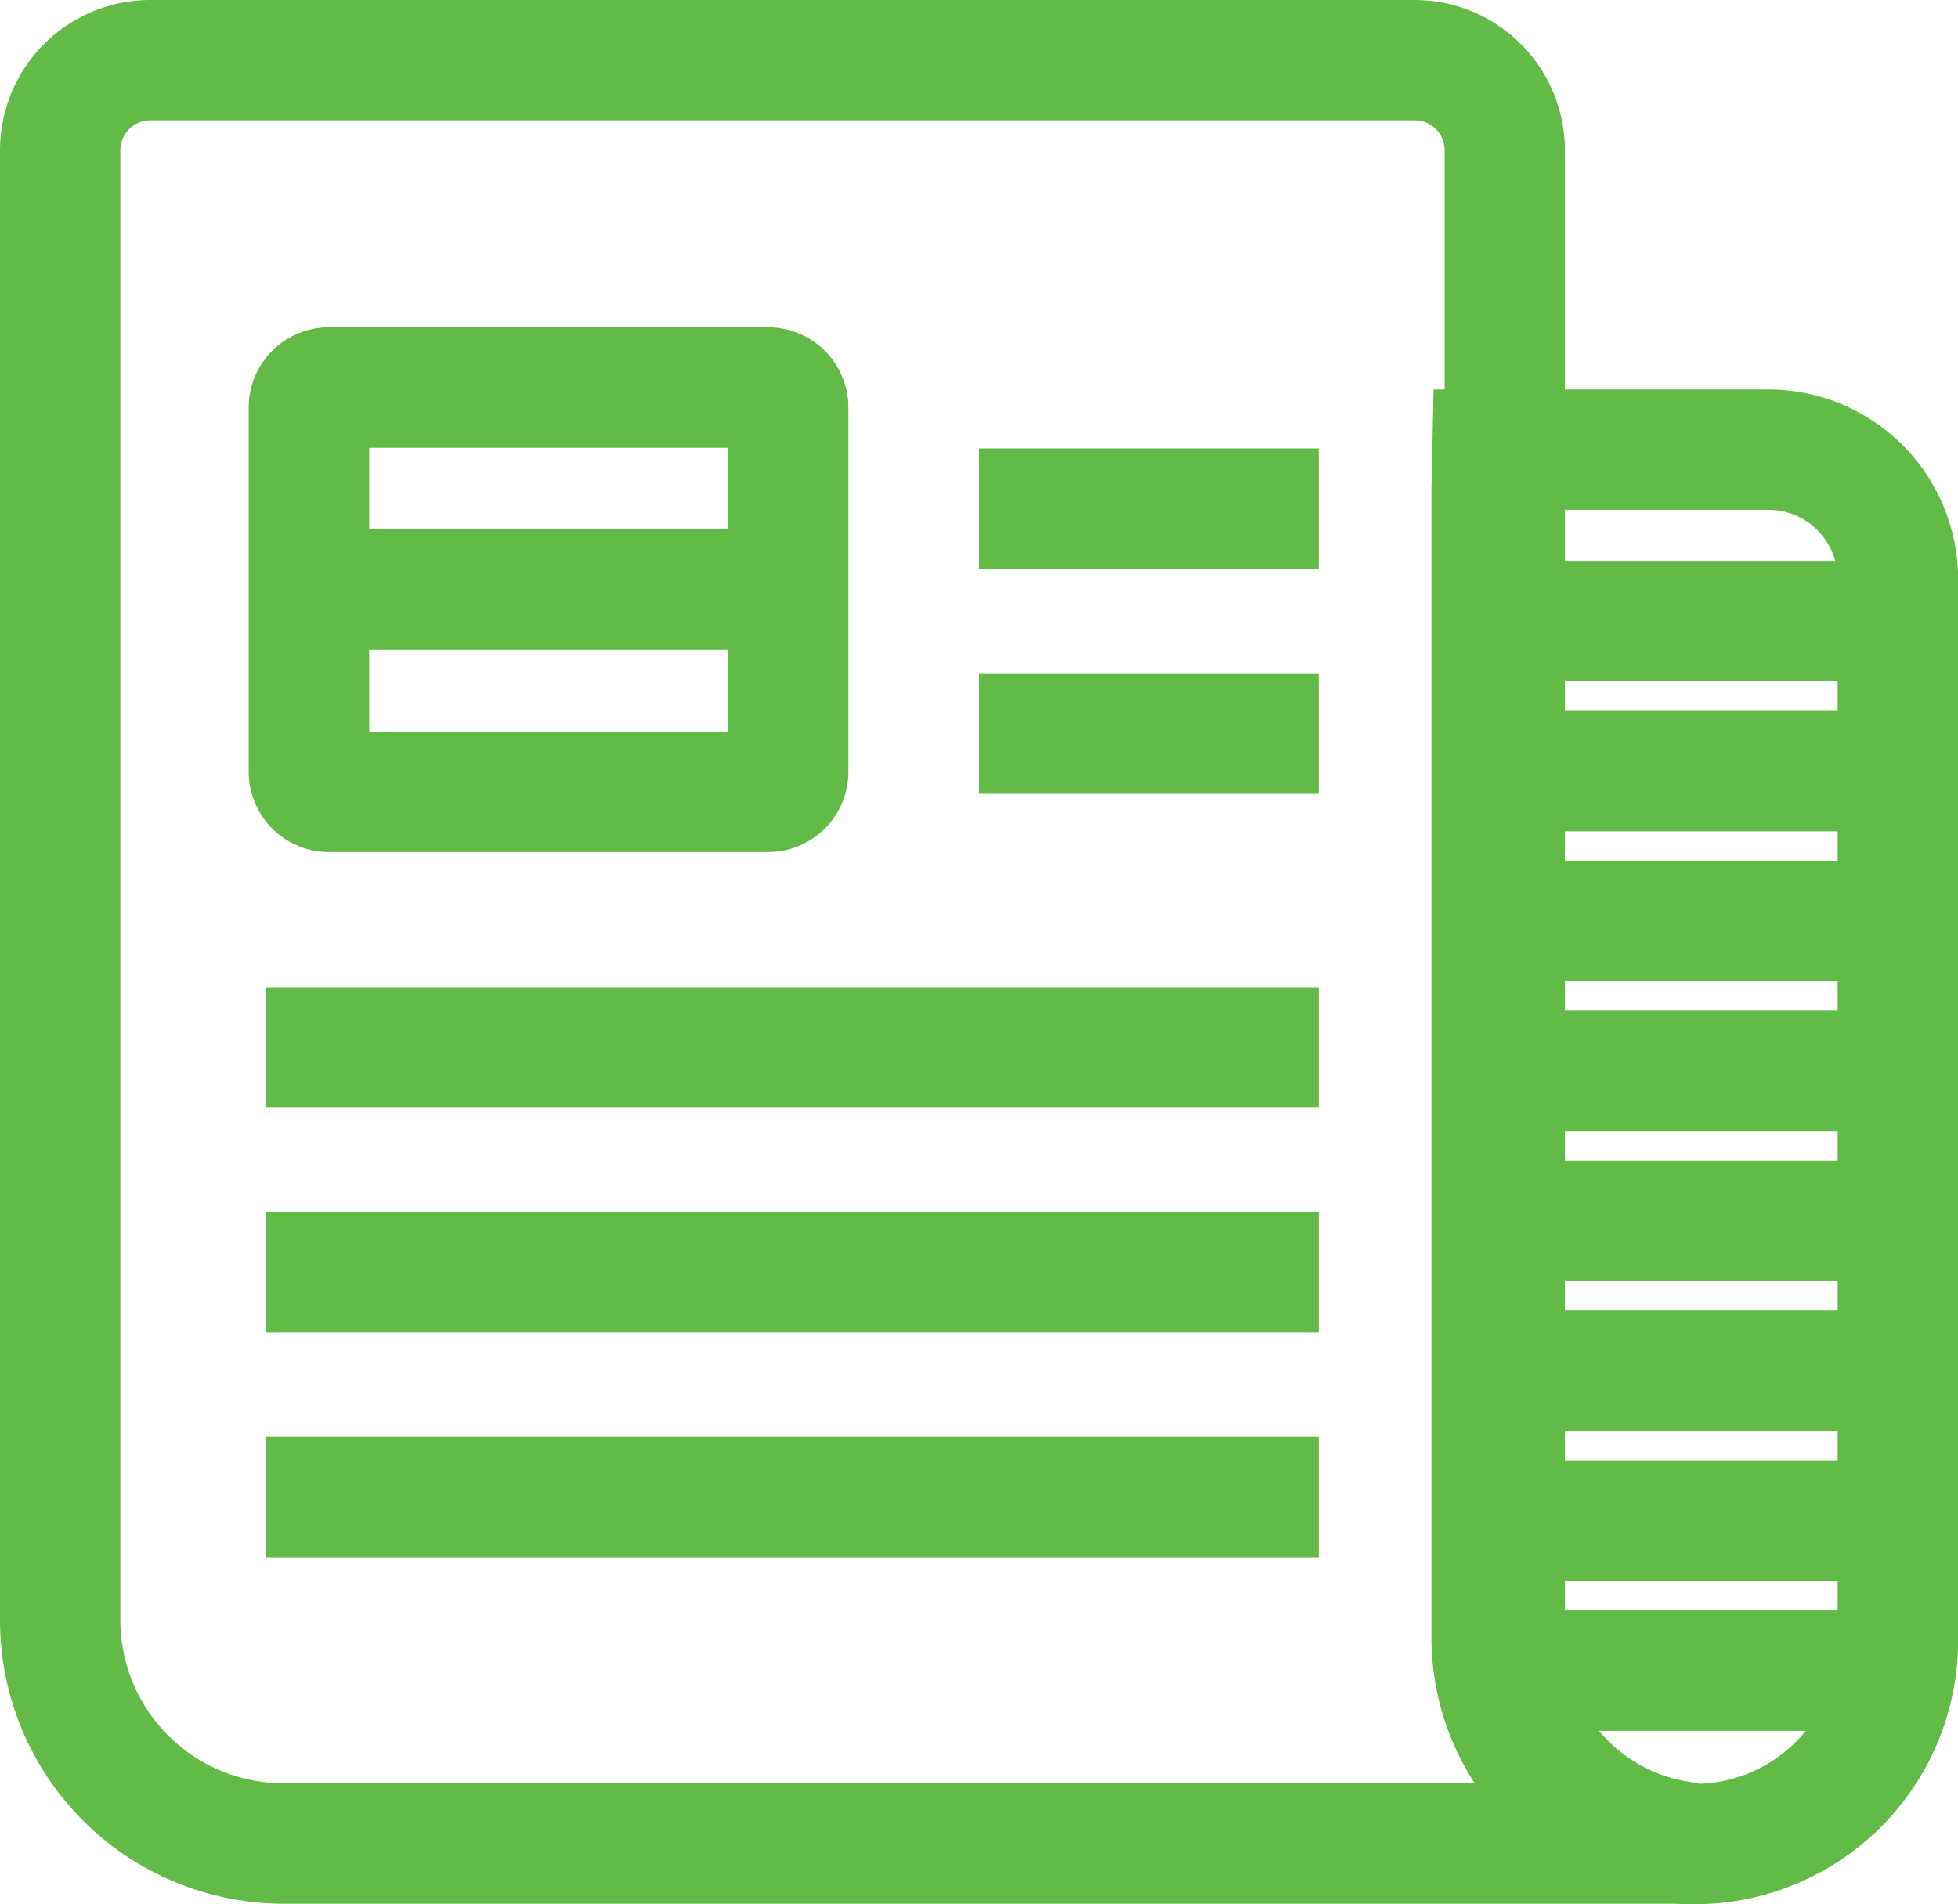
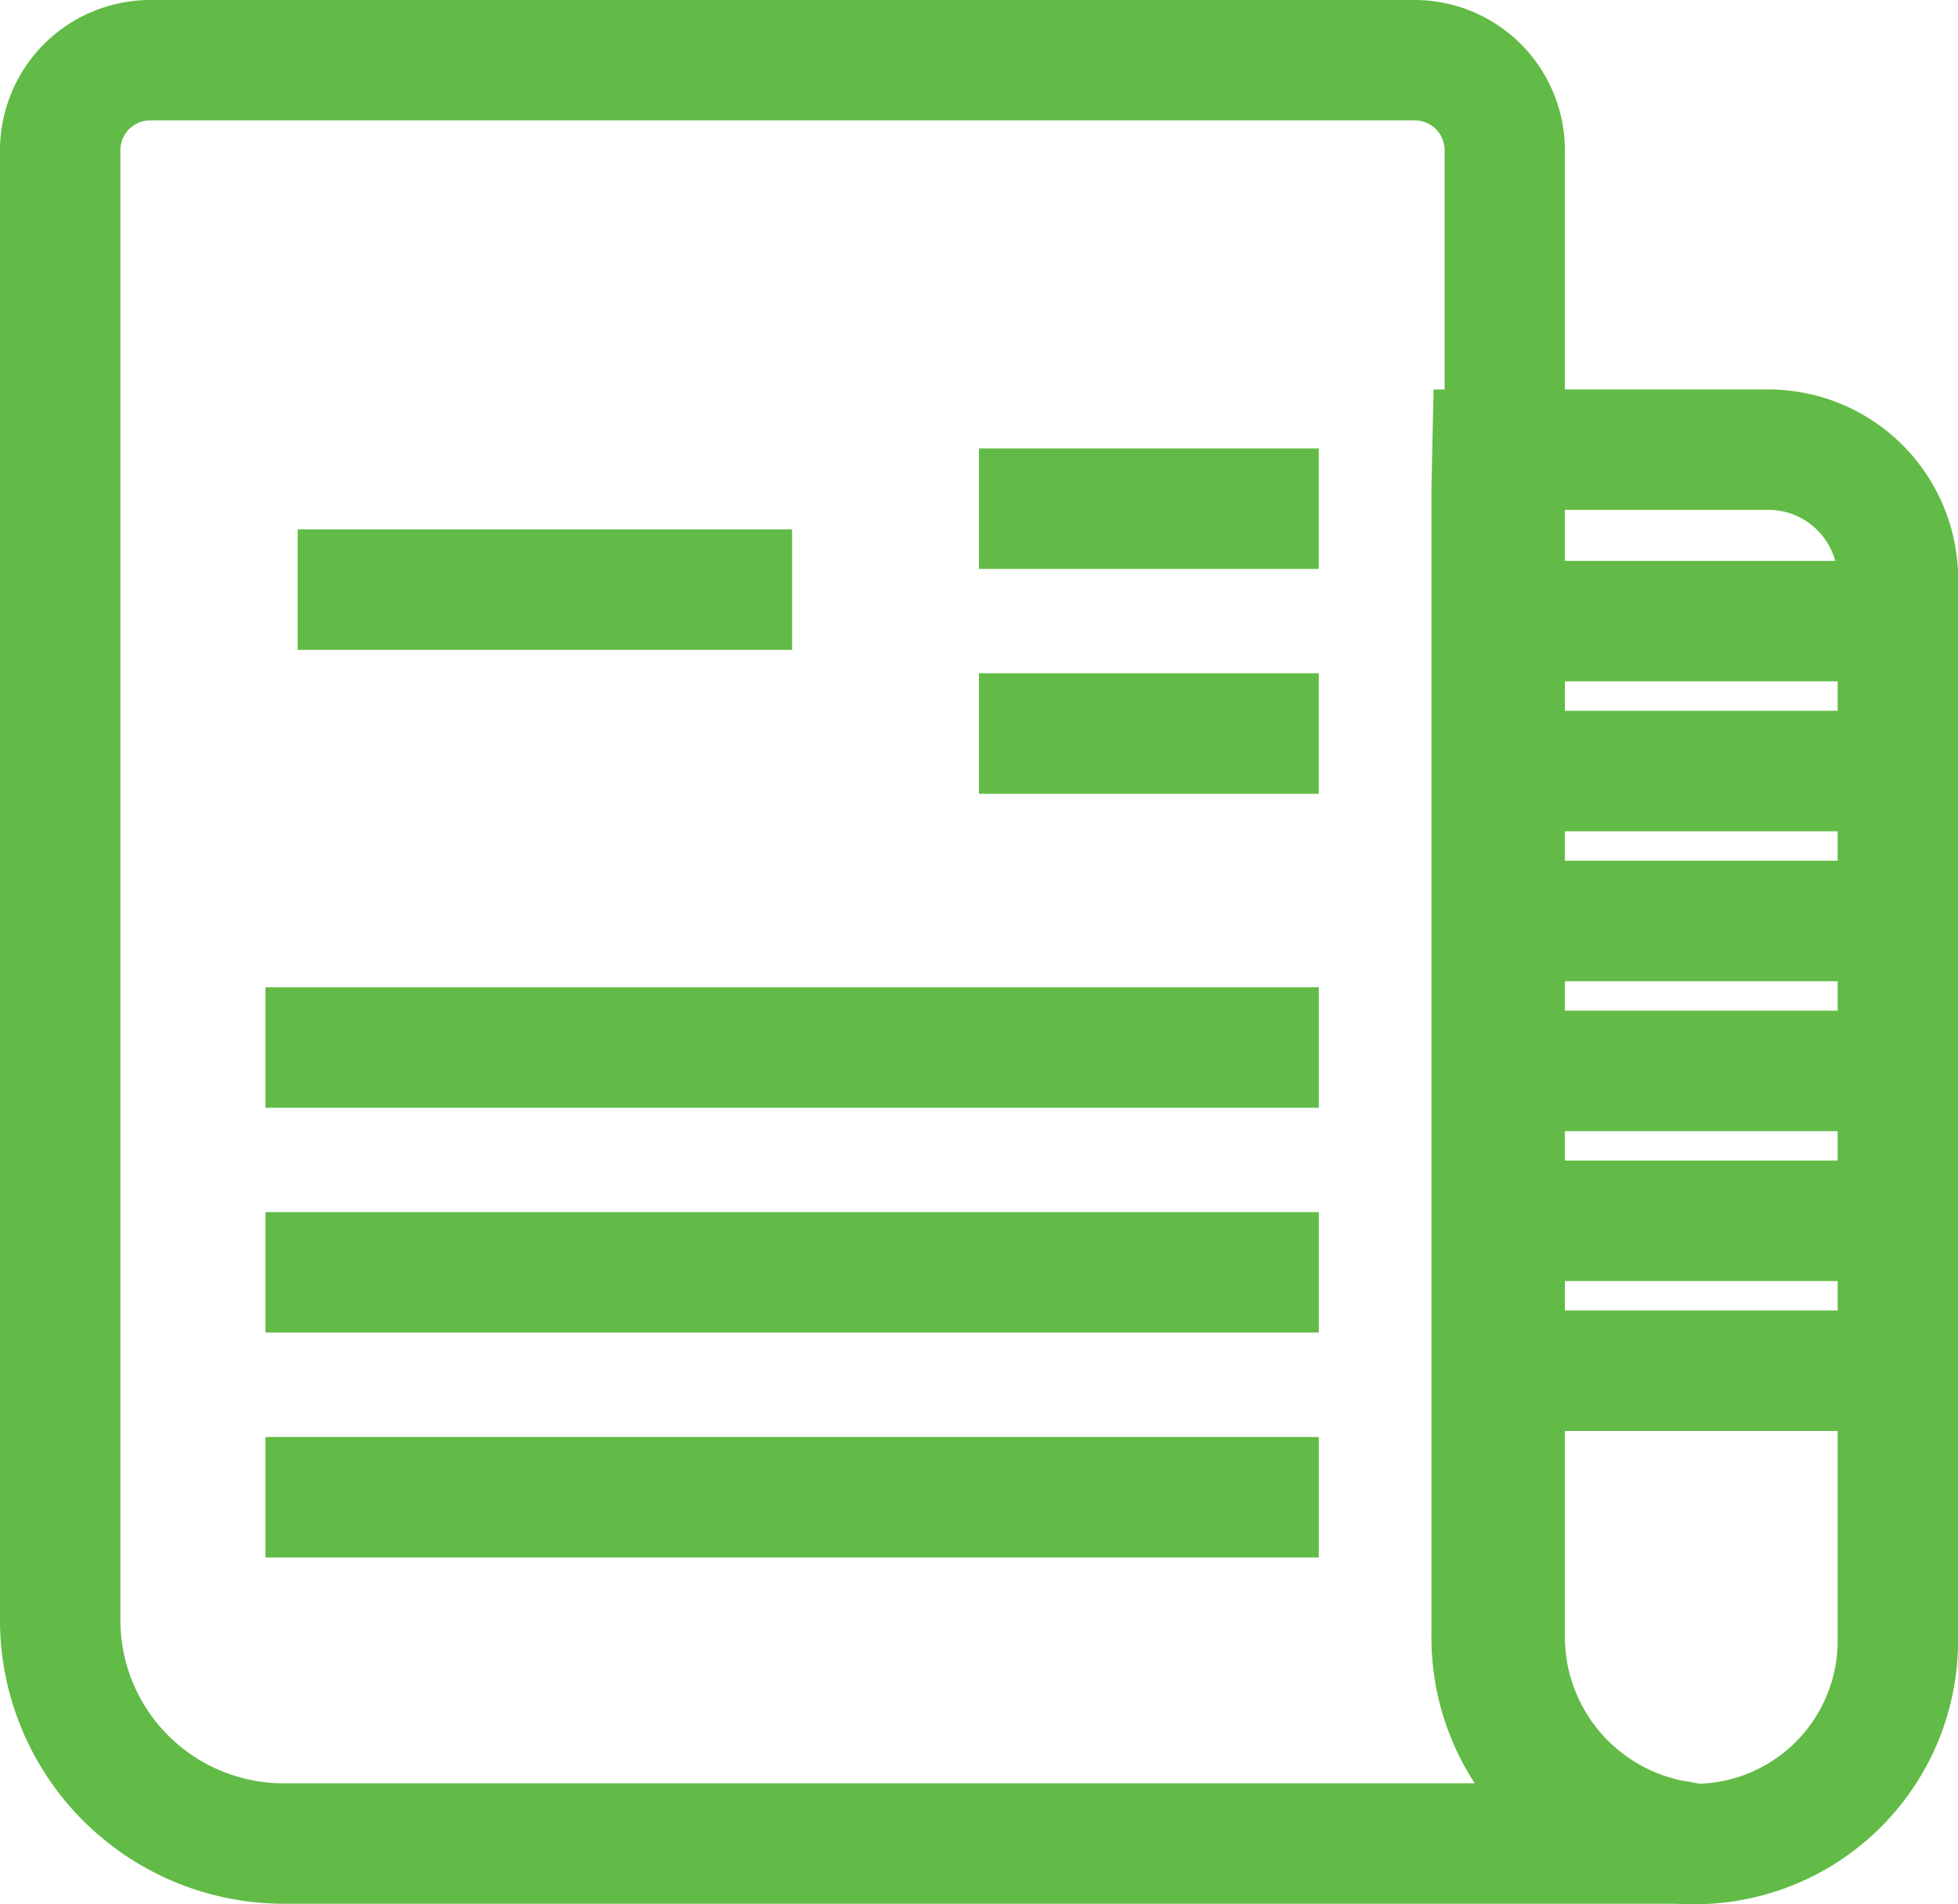
<svg xmlns="http://www.w3.org/2000/svg" width="65" height="63.213" viewBox="0 0 65 63.213">
  <g id="Group_964" data-name="Group 964" transform="translate(-395.75 -1659.329)">
    <g id="Group_868" data-name="Group 868" transform="translate(395.75 1659.329)">
      <path id="Path_6749" data-name="Path 6749" d="M43.6,59.41c-.174,0-.351-.005-.527-.015a8.863,8.863,0,0,1-8.213-8.937V12.419l.071-3.293H46.044a6.3,6.3,0,0,1,6.3,6.3V50.671A8.749,8.749,0,0,1,43.6,59.41ZM38.856,13.122V50.458a4.863,4.863,0,0,0,4.451,4.948c.094.005.2.008.294.008a4.749,4.749,0,0,0,4.744-4.743V15.422a2.3,2.3,0,0,0-2.3-2.3Z" transform="translate(12.66 3.803)" fill="#62bb46" />
      <path id="Path_6750" data-name="Path 6750" d="M55.51,62.447H8.659A9.419,9.419,0,0,1-.75,53.04V4.237A4.992,4.992,0,0,1,4.237-.75h41.98A4.992,4.992,0,0,1,51.2,4.237V53.512a4.878,4.878,0,0,0,3.879,4.845l.033.006.134.021c.088.014.174.03.261.047.05.01.118.023.142.026ZM4.237,3.246a.992.992,0,0,0-.991.991v48.8a5.419,5.419,0,0,0,5.413,5.412H48.668a9.036,9.036,0,0,1-1.461-4.939V4.237a.992.992,0,0,0-.991-.991Z" transform="translate(0.75 0.75)" fill="#62bb46" />
    </g>
    <g id="Group_869" data-name="Group 869" transform="translate(445.447 1677.952)">
      <path id="Path_6751" data-name="Path 6751" d="M289.22,728.166H275.653v-4H289.22Z" transform="translate(-275.653 -724.17)" fill="#62bb46" />
      <path id="Path_6754" data-name="Path 6754" d="M289.22,728.166H275.653v-4H289.22Z" transform="translate(-275.653 -714.216)" fill="#62bb46" />
      <path id="Path_6756" data-name="Path 6756" d="M289.22,728.166H275.653v-4H289.22Z" transform="translate(-275.653 -704.263)" fill="#62bb46" />
-       <path id="Path_6758" data-name="Path 6758" d="M289.22,728.166H275.653v-4H289.22Z" transform="translate(-275.653 -694.309)" fill="#62bb46" />
+       <path id="Path_6758" data-name="Path 6758" d="M289.22,728.166v-4H289.22Z" transform="translate(-275.653 -694.309)" fill="#62bb46" />
      <path id="Path_6752" data-name="Path 6752" d="M289.22,728.166H275.653v-4H289.22Z" transform="translate(-275.653 -719.193)" fill="#62bb46" />
      <path id="Path_6753" data-name="Path 6753" d="M289.22,728.166H275.653v-4H289.22Z" transform="translate(-275.653 -709.239)" fill="#62bb46" />
      <path id="Path_6755" data-name="Path 6755" d="M289.22,728.166H275.653v-4H289.22Z" transform="translate(-275.653 -699.286)" fill="#62bb46" />
-       <path id="Path_6757" data-name="Path 6757" d="M289.22,728.166H275.653v-4H289.22Z" transform="translate(-275.653 -689.332)" fill="#62bb46" />
    </g>
-     <path id="Rectangle_271" data-name="Rectangle 271" d="M4,4v9.428H15.912V4H4M2.664,0h14.58a2.664,2.664,0,0,1,2.664,2.664V14.755a2.664,2.664,0,0,1-2.664,2.664H2.664A2.664,2.664,0,0,1,0,14.755V2.664A2.664,2.664,0,0,1,2.664,0Z" transform="translate(404.006 1670.194)" fill="#62bb46" />
    <path id="Path_6759" data-name="Path 6759" d="M38.345,18.417H3.376v-4H38.345Z" transform="translate(401.186 1685.149)" fill="#62bb46" />
    <path id="Path_6763" data-name="Path 6763" d="M14.657,18.417H3.376v-4H14.657Z" transform="translate(424.873 1667.263)" fill="#62bb46" />
    <path id="Path_6761" data-name="Path 6761" d="M38.345,18.417H3.376v-4H38.345Z" transform="translate(401.186 1677.685)" fill="#62bb46" />
    <path id="Path_6762" data-name="Path 6762" d="M14.657,18.417H3.376v-4H14.657Z" transform="translate(424.873 1659.798)" fill="#62bb46" />
    <path id="Path_6760" data-name="Path 6760" d="M38.345,18.417H3.376v-4H38.345Z" transform="translate(401.186 1692.615)" fill="#62bb46" />
    <path id="Path_6764" data-name="Path 6764" d="M292.067,728.166H275.653v-4h16.414Z" transform="translate(129.979 952.738)" fill="#62bb46" />
  </g>
</svg>